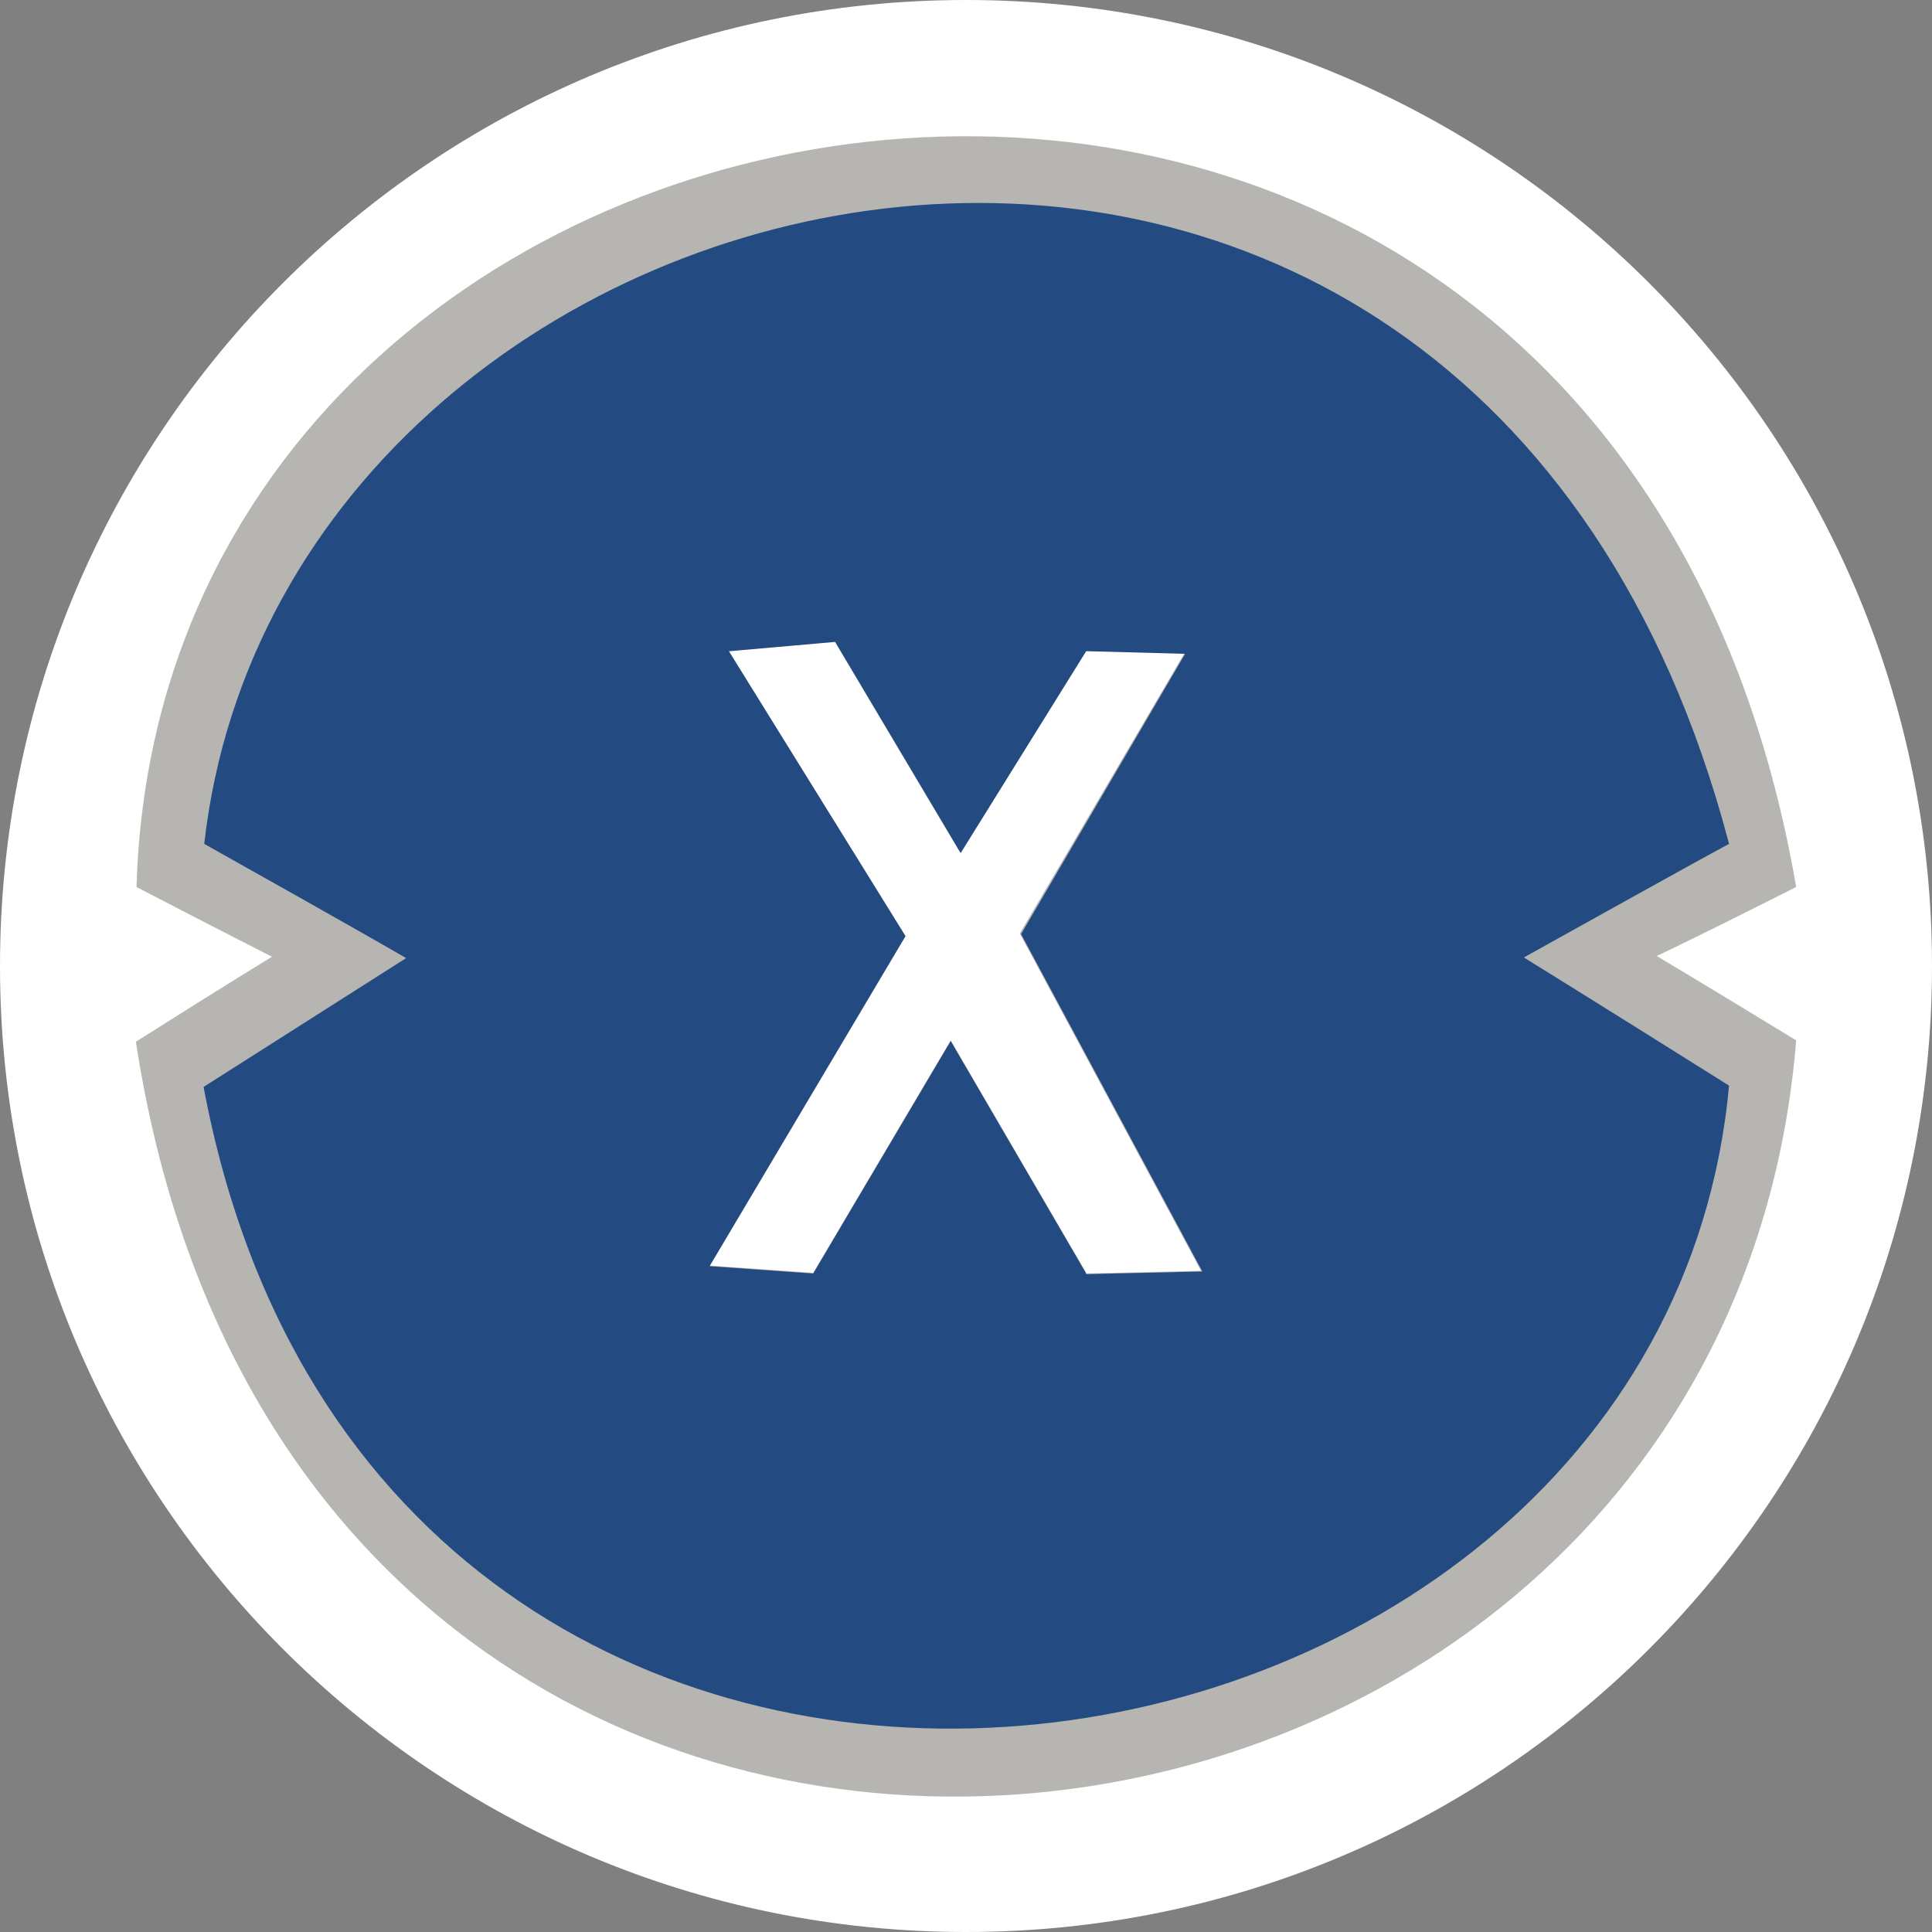
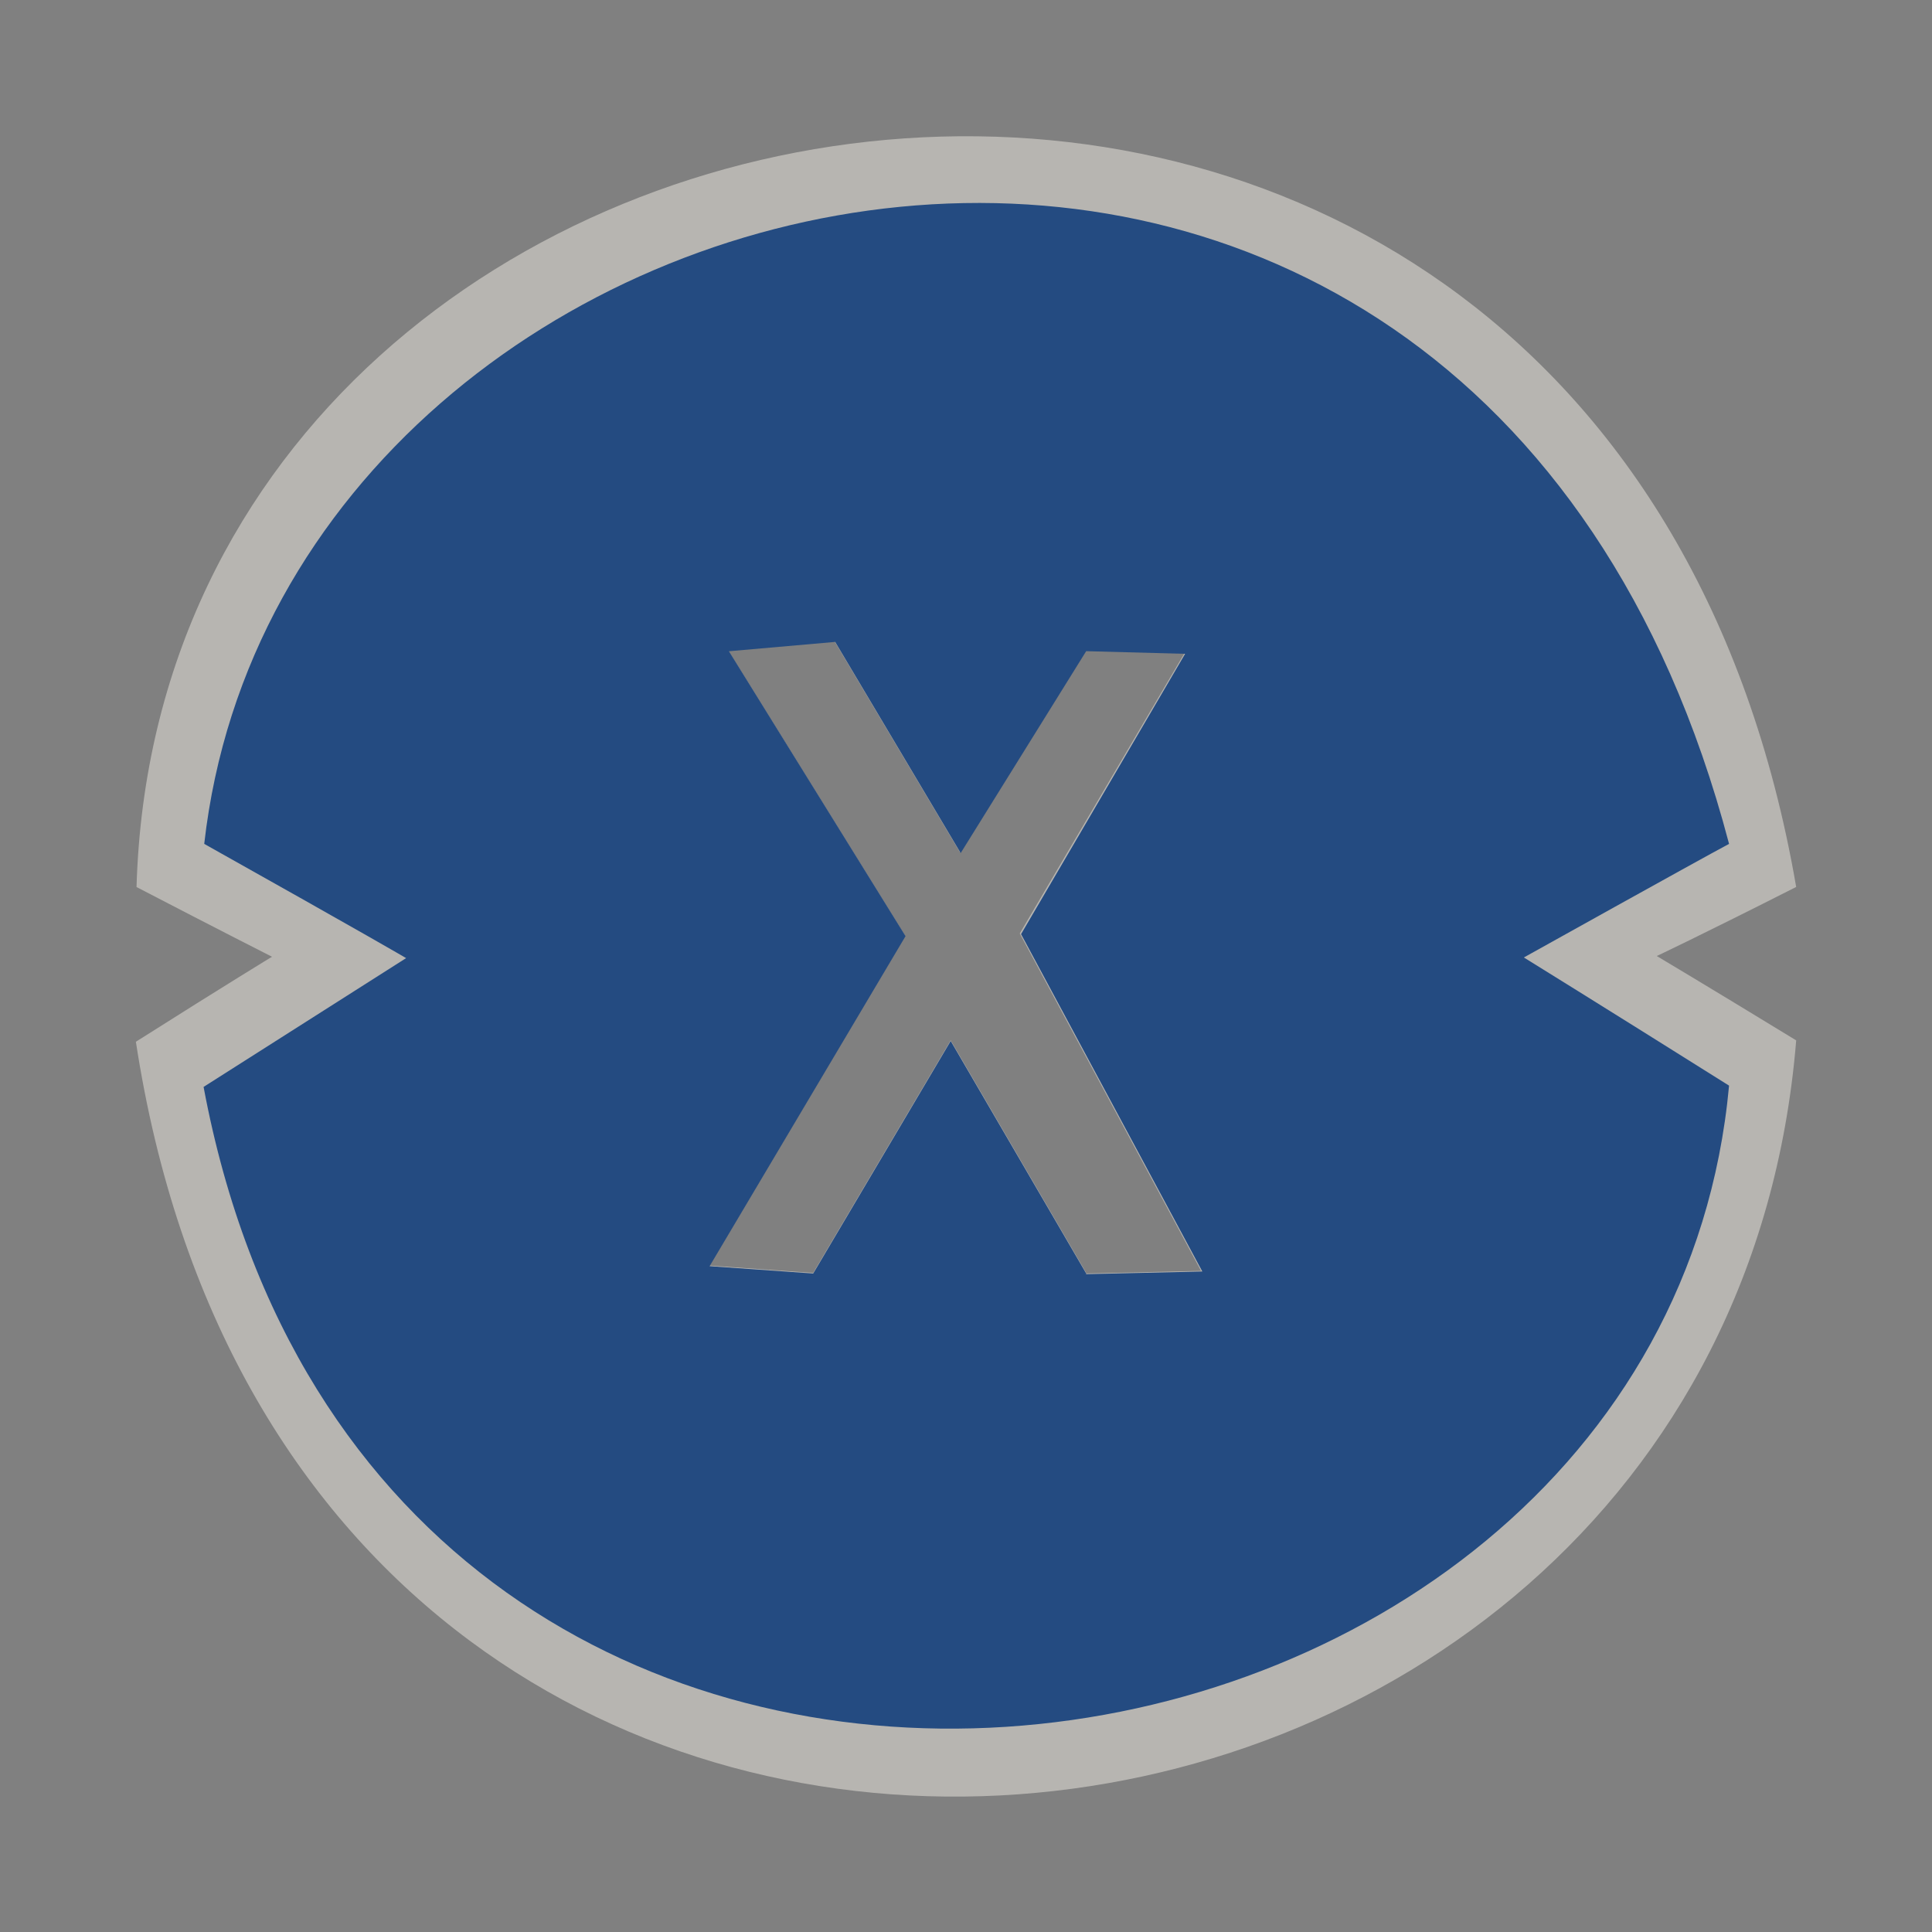
<svg xmlns="http://www.w3.org/2000/svg" version="1.1" width="24" height="24" viewBox="0 0 24 24">
  <rect x="0" y="0" width="24" height="24" fill="#808080" stroke="none" />
  <title>XDC</title>
-   <path fill="#fff" d="M12 0c6.627 0 12 5.373 12 12s-5.373 12-12 12c-6.627 0-12-5.373-12-12s5.373-12 12-12z" />
  <path fill="#b7b5b1" d="M22.313 11.019c-2.368-13.728-20.295-11.072-20.617 0 1.031 0.536 1.683 0.866 1.683 0.866s-0.545 0.33-1.691 1.056c2.063 13.464 19.684 11.509 20.625-0.017-1.122-0.685-1.732-1.048-1.732-1.048s0.528-0.248 1.732-0.858zM13.493 15.812l-1.683-2.888-1.708 2.888-1.295-0.091 2.434-4.1-2.194-3.539 1.32-0.116 1.559 2.623 1.559-2.508 1.229 0.033-2.046 3.482 2.252 4.191-1.444 0.033 0.016-0.008z" />
  <path fill="#244b81" d="M21.479 10.483c-3.209-12.202-17.936-8.902-18.942 0 2.046 1.147 2.508 1.419 2.508 1.419s-0.792 0.503-2.516 1.6c2.194 11.732 18.076 9.471 18.95-0.016-1.601-1.006-2.549-1.592-2.549-1.592s2.162-1.205 2.549-1.411zM13.493 15.82l-1.683-2.888-1.708 2.888-1.287-0.091 2.434-4.1-2.194-3.539 1.32-0.116 1.559 2.623 1.559-2.508 1.229 0.033-2.038 3.482 2.252 4.191-1.444 0.033v-0.008z" />
</svg>